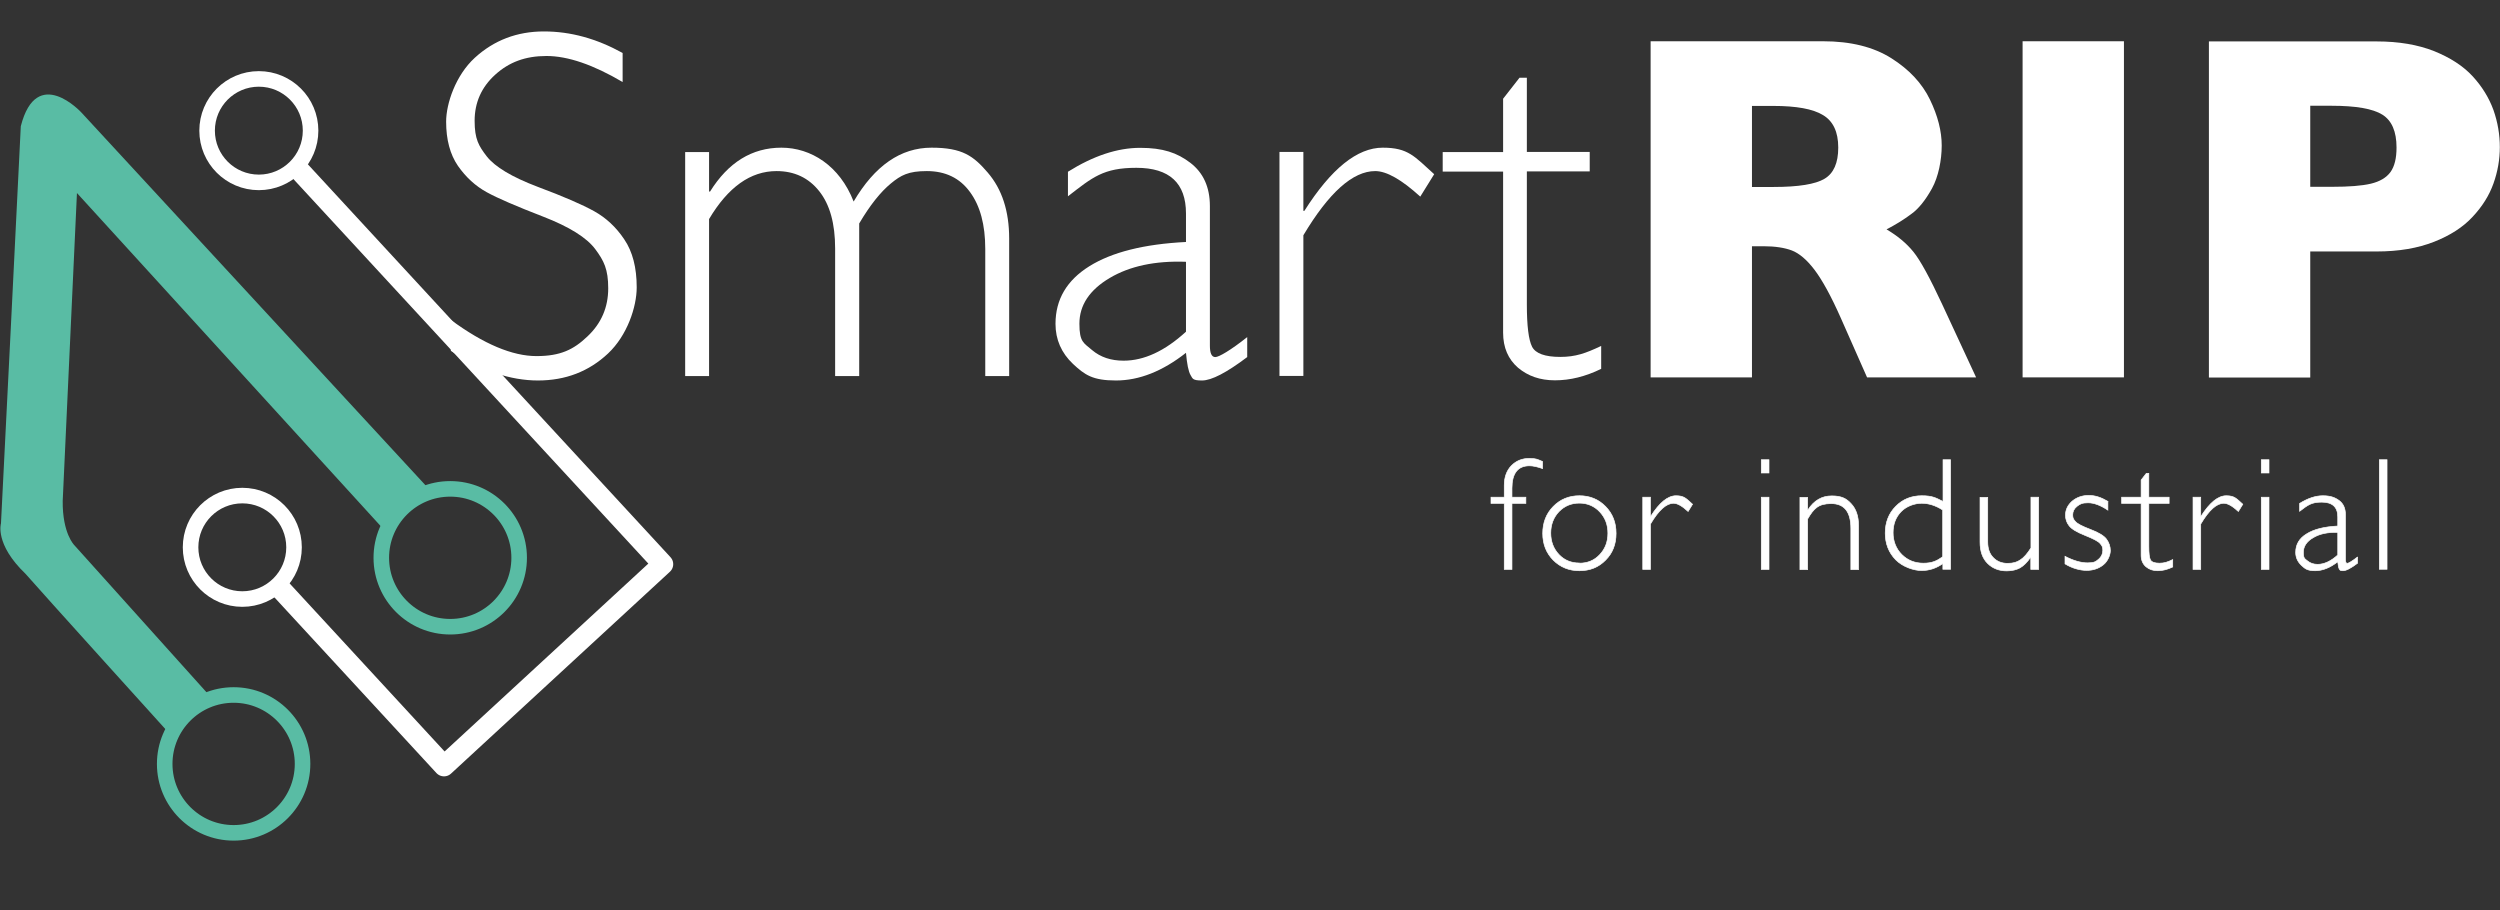
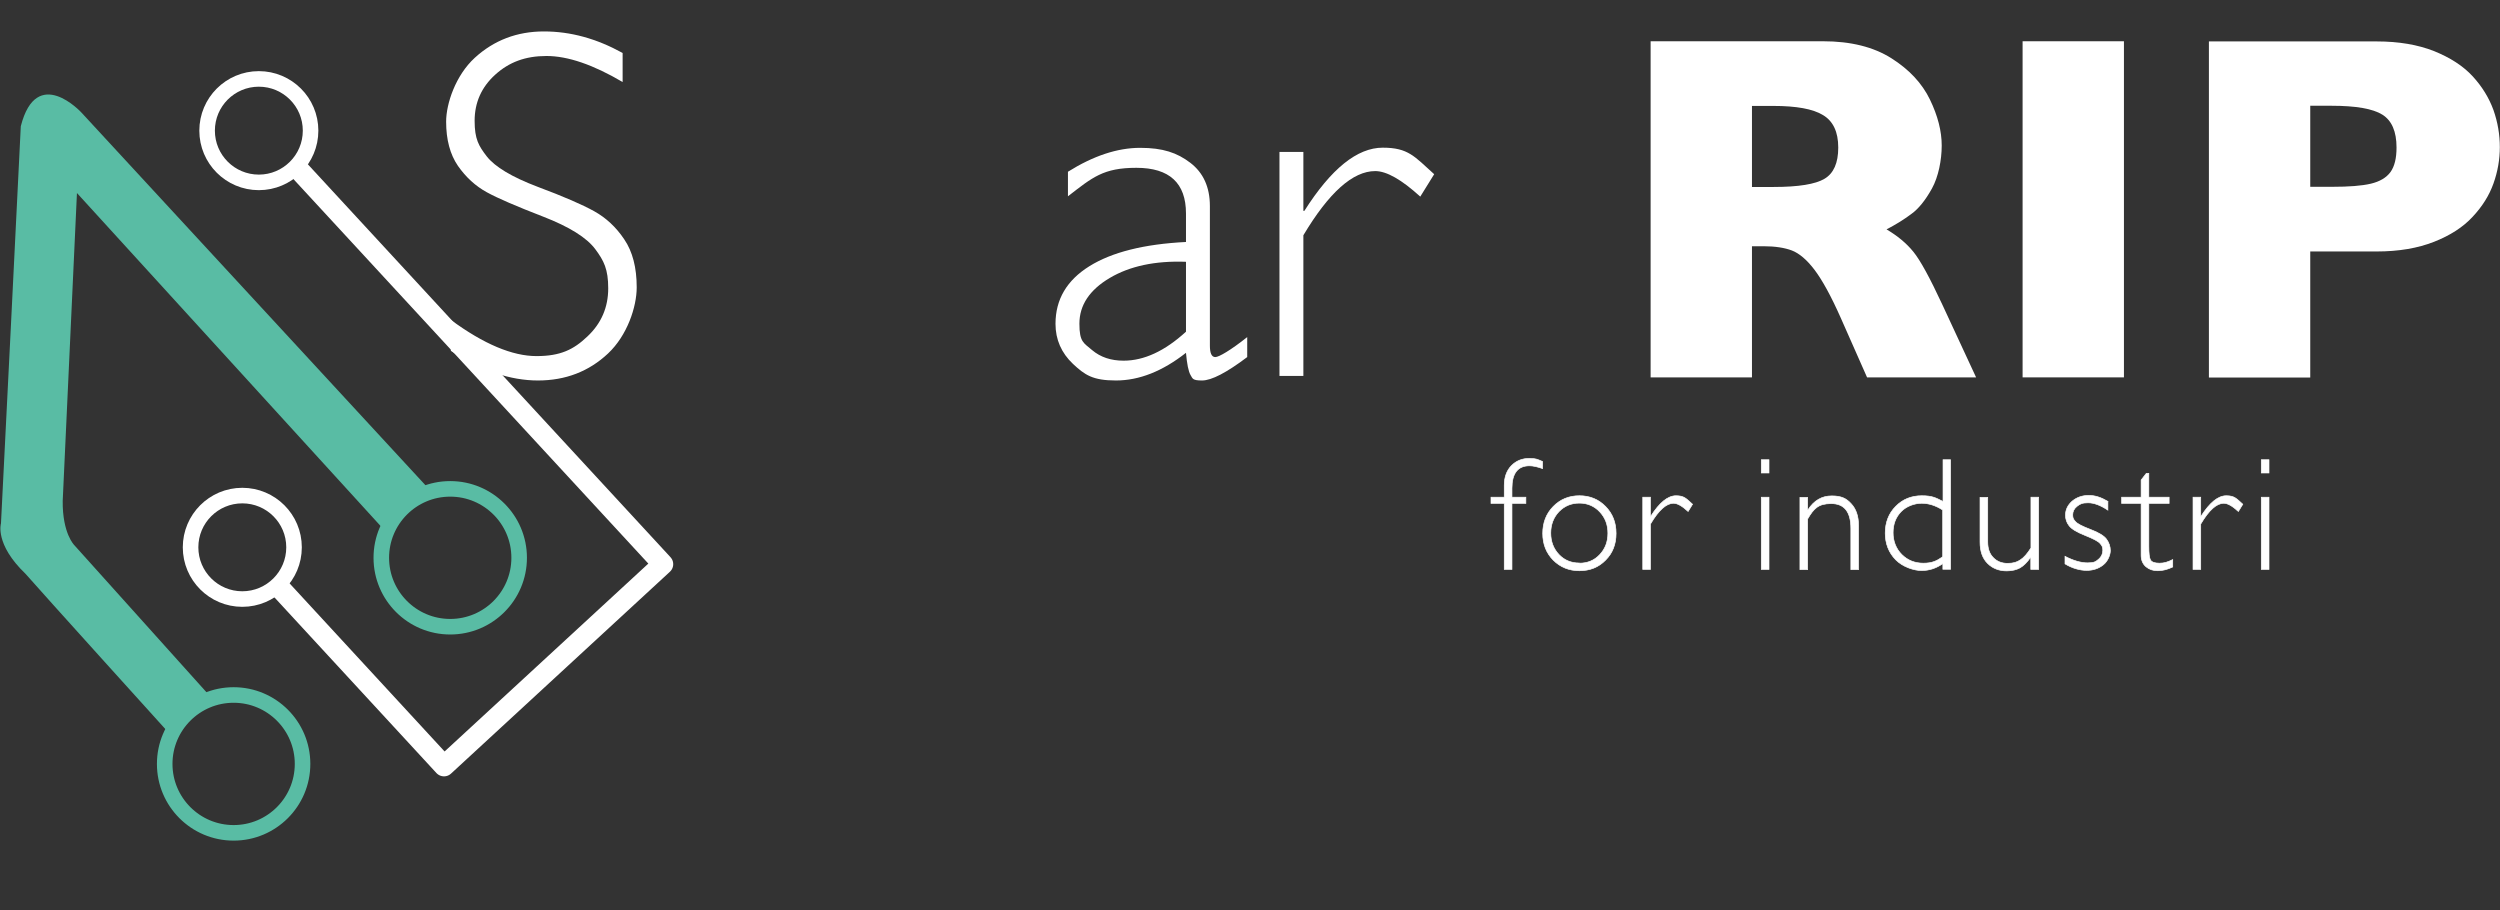
<svg xmlns="http://www.w3.org/2000/svg" width="100%" height="100%" viewBox="0 0 1527 556" version="1.1" xml:space="preserve" style="fill-rule:evenodd;clip-rule:evenodd;stroke-miterlimit:10;">
  <rect x="0" y="0" width="1527" height="556" fill="#333333" stroke="none" />
  <g id="Artboard1" transform="matrix(1,0,0,1,-198.249,-274.463)">
    <rect x="198.249" y="274.463" width="1526.651" height="555.974" style="fill:none;" />
    <clipPath id="_clip1">
      <rect x="198.249" y="274.463" width="1526.651" height="555.974" />
    </clipPath>
    <g clip-path="url(#_clip1)">
      <g transform="matrix(1,0,0,1,0.249,0.463)">
        <path d="M1405,504.5L1338.4,504.5L1322.3,468.1C1316.4,454.8 1311,445 1306.3,438.8C1301.6,432.6 1296.9,428.7 1292.5,427C1288,425.3 1282.2,424.4 1275.1,424.4L1268.1,424.4L1268.1,504.5L1206.2,504.5L1206.2,299.2L1311.5,299.2C1328.5,299.2 1342.4,302.7 1353.3,309.6C1364.2,316.5 1372,324.9 1376.8,334.8C1381.6,344.7 1384,354.1 1384,362.9C1384,371.7 1382,382 1378,389.2C1374,396.4 1369.8,401.6 1365.3,404.8C1360.9,408.1 1355.9,411.2 1350.3,414.1C1356.9,418 1362.4,422.5 1366.7,427.8C1371,433.1 1376.8,443.8 1384.3,459.9L1405,504.5ZM1320.8,364.1C1320.8,354.6 1317.7,348 1311.5,344.3C1305.3,340.5 1295.2,338.7 1281.1,338.7L1268.1,338.7L1268.1,388.2L1281.4,388.2C1296.5,388.2 1306.9,386.5 1312.4,383.2C1318,379.9 1320.8,373.5 1320.8,364.2L1320.8,364.1Z" style="fill:white;fill-rule:nonzero;" />
        <rect x="1433.4" y="299.2" width="61.9" height="205.3" style="fill:white;fill-rule:nonzero;" />
        <path d="M1724.9,363.8C1724.9,371.4 1723.6,378.8 1721,386.1C1718.4,393.4 1714.2,400.1 1708.3,406.4C1702.5,412.7 1694.6,417.8 1684.7,421.7C1674.8,425.6 1663.1,427.6 1649.7,427.6L1609.1,427.6L1609.1,504.6L1547.2,504.6L1547.2,299.3L1649.7,299.3C1663.1,299.3 1674.8,301.3 1684.7,305.2C1694.6,309.2 1702.5,314.3 1708.3,320.6C1714.1,326.9 1718.3,333.8 1721,341.2C1723.6,348.6 1724.9,356.2 1724.9,363.9L1724.9,363.8ZM1661.8,364.1C1661.8,354.3 1658.9,347.6 1653.1,344C1647.3,340.4 1637,338.6 1622.1,338.6L1609.1,338.6L1609.1,388.1L1622.4,388.1C1632.7,388.1 1640.6,387.5 1646.1,386.2C1651.6,384.9 1655.6,382.5 1658.1,379.1C1660.6,375.6 1661.8,370.7 1661.8,364.1Z" style="fill:white;fill-rule:nonzero;" />
      </g>
      <g transform="matrix(1,0,0,1,0.249,0.463)">
        <path d="M578.3,306.4L578.3,324.1C560.3,313.5 544.8,308.2 531.8,308.2C518.8,308.2 508.9,312 500.5,319.6C492.1,327.2 487.9,336.6 487.9,347.8C487.9,359 490.4,363.1 495.3,369.5C500.3,375.9 510.6,382.1 526.4,388.1C542.2,394 553.7,399 560.9,403C568.1,407 574.3,412.7 579.3,420.2C584.4,427.7 586.9,437.5 586.9,449.5C586.9,461.5 581.1,478.9 569.4,489.9C557.7,500.9 543.4,506.4 526.6,506.4C509.8,506.4 491.6,500.4 473.4,488.3L473.4,469.4C493.5,484.2 511,491.5 525.7,491.5C540.4,491.5 548.4,487.5 556.8,479.5C565.3,471.5 569.5,461.7 569.5,450.1C569.5,438.5 566.9,433.3 561.6,426.2C556.3,419.1 545.7,412.5 529.7,406.3C513.7,400.1 502.2,395.2 495.3,391.4C488.4,387.6 482.6,382.3 477.7,375.3C472.9,368.3 470.5,359.3 470.5,348.3C470.5,337.3 476.3,320 488,309.3C499.7,298.6 513.8,293.2 530.2,293.2C546.6,293.2 562.4,297.6 578.2,306.3L578.3,306.4Z" style="fill:white;fill-rule:nonzero;" />
-         <path d="M631.1,366.9L631.1,391L631.7,391C642.8,373.2 657.3,364.2 675.3,364.2C693.3,364.2 710.9,375.2 719.4,397.1C732.3,375.2 748.1,364.2 767,364.2C785.9,364.2 792.6,369.3 801.3,379.4C810,389.5 814.4,402.9 814.4,419.7L814.4,503.7L799.8,503.7L799.8,426.1C799.8,411.3 796.7,399.7 790.4,391.2C784.2,382.7 775.4,378.5 764.1,378.5C752.8,378.5 748.3,381 742.1,386.1C735.9,391.2 729.4,399.3 722.8,410.5L722.8,503.7L708.1,503.7L708.1,425.8C708.1,410.6 704.9,399 698.4,390.8C691.9,382.6 683.2,378.5 672.3,378.5C656.4,378.5 642.7,388.3 631.1,407.8L631.1,503.7L616.5,503.7L616.5,366.9L631.1,366.9Z" style="fill:white;fill-rule:nonzero;" />
        <path d="M959.8,479.9L959.8,492.1C947.2,501.6 938,506.4 932.2,506.4C926.4,506.4 926.5,505.3 925.2,503.1C923.9,500.9 923,496.3 922.4,489.5C908,500.8 893.8,506.4 879.6,506.4C865.4,506.4 860.6,503 853.4,496.3C846.3,489.6 842.7,481.4 842.7,471.8C842.7,456.9 849.6,445.2 863.4,436.6C877.2,428 896.8,423.1 922.4,421.8L922.4,404.4C922.4,385.8 912.3,376.5 892.1,376.5C871.9,376.5 865.3,382.3 850.3,393.9L850.3,378.9C865.8,369.2 880.5,364.3 894.4,364.3C908.3,364.3 917,367.3 925,373.4C933,379.5 937,388.3 937,399.9L937,485.1C937,489.8 938.1,492.1 940.3,492.1C942.5,492.1 949.6,488 959.8,479.9ZM922.4,476.6L922.4,433.9C903.7,433.2 888.1,436.5 875.8,443.8C863.5,451.1 857.3,460.4 857.3,471.7C857.3,483 859.9,483.4 865,487.8C870.2,492.2 876.6,494.3 884.3,494.3C896.8,494.3 909.5,488.4 922.4,476.6Z" style="fill:white;fill-rule:nonzero;" />
        <path d="M1074,380.4L1065.5,394.1C1054.1,383.7 1044.9,378.5 1038,378.5C1024.3,378.5 1009.7,391.6 994.1,417.7L994.1,503.6L979.5,503.6L979.5,366.8L994.1,366.8L994.1,402.8L994.7,402.8C1011.1,377 1027,364.2 1042.6,364.2C1058.2,364.2 1062,369.6 1074,380.4Z" style="fill:white;fill-rule:nonzero;" />
-         <path d="M1130.6,321.5L1130.6,366.8L1169,366.8L1169,378.7L1130.6,378.7L1130.6,460C1130.6,473.1 1131.7,481.7 1133.8,485.8C1135.9,489.9 1141.7,492 1151,492C1160.3,492 1166.5,489.8 1176,485.3L1176,499.3C1166.4,504 1157,506.3 1147.8,506.3C1138.6,506.3 1131.3,503.7 1125.2,498.6C1119.2,493.4 1116.1,486.3 1116.1,477.2L1116.1,378.8L1079.2,378.8L1079.2,366.9L1116.1,366.9L1116.1,334.3L1126.1,321.5L1130.7,321.5L1130.6,321.5Z" style="fill:white;fill-rule:nonzero;" />
      </g>
      <g transform="matrix(1,0,0,1,0.249,0.463)">
        <circle cx="356.1" cy="353.8" r="31.6" style="fill:none;stroke:white;stroke-width:9.5px;" />
      </g>
      <g transform="matrix(1,0,0,1,0.249,0.463)">
        <path d="M376.3,373.1L602.9,618.6L469.2,741.9L364.8,628.7" style="fill:none;fill-rule:nonzero;stroke:white;stroke-width:12.6px;stroke-linejoin:round;stroke-miterlimit:4;" />
      </g>
      <g transform="matrix(1,0,0,1,0.249,0.463)">
        <circle cx="346" cy="608.3" r="31.6" style="fill:none;stroke:white;stroke-width:9.5px;" />
      </g>
      <g transform="matrix(1,0,0,1,0.249,0.463)">
        <circle cx="340.7" cy="740.6" r="42.1" style="fill:none;stroke:rgb(89,188,164);stroke-width:9.5px;" />
      </g>
      <g transform="matrix(1,0,0,1,0.249,0.463)">
        <circle cx="473" cy="614.7" r="42.1" style="fill:none;stroke:rgb(89,188,164);stroke-width:9.5px;" />
      </g>
      <g transform="matrix(1,0,0,1,0.249,0.463)">
        <path d="M460.1,572.8L247.7,342.7C247.7,342.7 220.4,313.1 210.7,351.1C210.7,353.4 198.6,593.7 198.6,593.7C198.6,593.7 194.6,606.3 213.6,624.5C222.1,634.3 301.6,722.2 301.6,722.2L325.8,698.7L243.4,607C243.4,607 236.1,599.9 236.3,580L245,391.9L433.3,598.4L459.9,572.7L460.1,572.8Z" style="fill:rgb(89,188,164);fill-rule:nonzero;" />
      </g>
      <g transform="matrix(1,0,0,1,0.249,0.463)">
        <path d="M1140.2,555.8L1140.2,560.2C1137,559.1 1134.4,558.5 1132.2,558.5C1125.1,558.5 1121.5,563.1 1121.5,572.2L1121.5,577.7L1130,577.7L1130,581.5L1121.5,581.5L1121.5,621.8L1116.8,621.8L1116.8,581.5L1108.7,581.5L1108.7,577.7L1116.8,577.7L1116.8,570.5C1116.8,565.4 1118.3,561.4 1121.2,558.4C1124.2,555.4 1127.8,554 1132.1,554C1136.4,554 1137.1,554.6 1140.2,555.9L1140.2,555.8Z" style="fill:white;fill-rule:nonzero;stroke:white;stroke-width:0.4px;" />
        <path d="M1162.7,576.8C1169.1,576.8 1174.4,579 1178.7,583.4C1183,587.8 1185.1,593.2 1185.1,599.8C1185.1,606.4 1183,611.8 1178.7,616.1C1174.4,620.5 1169.1,622.6 1162.7,622.6C1156.3,622.6 1151,620.4 1146.7,616.1C1142.4,611.7 1140.3,606.3 1140.3,599.8C1140.3,593.3 1142.4,587.8 1146.7,583.4C1151,579 1156.3,576.8 1162.7,576.8ZM1162.7,618C1167.7,618 1171.8,616.3 1175.1,612.8C1178.4,609.3 1180.1,605 1180.1,599.7C1180.1,594.4 1178.4,590.1 1175.1,586.6C1171.8,583.1 1167.6,581.3 1162.7,581.3C1157.8,581.3 1153.6,583 1150.2,586.5C1146.9,590 1145.2,594.4 1145.2,599.6C1145.2,604.8 1146.9,609.2 1150.2,612.7C1153.5,616.2 1157.7,617.9 1162.7,617.9L1162.7,618Z" style="fill:white;fill-rule:nonzero;stroke:white;stroke-width:0.4px;" />
        <path d="M1231.8,582L1229.1,586.4C1225.4,583 1222.5,581.4 1220.2,581.4C1215.8,581.4 1211.1,585.6 1206.1,594.1L1206.1,621.8L1201.4,621.8L1201.4,577.7L1206.1,577.7L1206.1,589.3L1206.3,589.3C1211.6,581 1216.7,576.8 1221.7,576.8C1226.7,576.8 1227.9,578.5 1231.8,582Z" style="fill:white;fill-rule:nonzero;stroke:white;stroke-width:0.4px;" />
        <path d="M1278.5,554.8L1278.5,562.9L1273.8,562.9L1273.8,554.8L1278.5,554.8ZM1278.5,577.7L1278.5,621.8L1273.8,621.8L1273.8,577.7L1278.5,577.7Z" style="fill:white;fill-rule:nonzero;stroke:white;stroke-width:0.4px;" />
        <path d="M1302.1,577.7L1302.1,585.4L1302.3,585.4C1306,579.7 1310.8,576.9 1316.8,576.9C1322.8,576.9 1325.8,578.5 1328.7,581.7C1331.7,584.9 1333.2,589.3 1333.2,595L1333.2,621.9L1328.5,621.9L1328.5,596.8C1328.5,586.6 1324.5,581.6 1316.5,581.6C1308.5,581.6 1305.8,584.7 1302.1,591L1302.1,621.9L1297.4,621.9L1297.4,577.8L1302.1,577.8L1302.1,577.7Z" style="fill:white;fill-rule:nonzero;stroke:white;stroke-width:0.4px;" />
        <path d="M1389.4,554.8L1389.4,621.7L1384.7,621.7L1384.7,618.2C1380.7,621.1 1376.3,622.5 1371.7,622.5C1367.1,622.5 1360.2,620.3 1355.9,615.9C1351.6,611.5 1349.5,606 1349.5,599.6C1349.5,593.2 1351.6,587.6 1355.9,583.3C1360.1,579 1365.4,576.8 1371.8,576.8C1378.2,576.8 1380.2,578 1384.8,580.3L1384.8,554.8L1389.5,554.8L1389.4,554.8ZM1384.6,614L1384.6,585.5C1380.4,582.8 1376.1,581.4 1371.8,581.4C1367.5,581.4 1362.5,583.1 1359.2,586.5C1355.9,589.9 1354.3,594.2 1354.3,599.4C1354.3,604.6 1356.1,609.2 1359.6,612.7C1363.1,616.2 1367.5,618 1372.8,618C1378.1,618 1380.9,616.7 1384.7,614L1384.6,614Z" style="fill:white;fill-rule:nonzero;stroke:white;stroke-width:0.4px;" />
        <path d="M1438.4,621.8L1438.4,614.5L1438.2,614.5C1436.2,617.4 1434.1,619.5 1431.9,620.8C1429.7,622 1427,622.7 1423.7,622.7C1419,622.7 1415.1,621.2 1412,618.1C1408.9,615 1407.4,610.7 1407.4,605.1L1407.4,577.8L1412.1,577.8L1412.1,605C1412.1,609.1 1413.2,612.3 1415.5,614.6C1417.7,616.9 1420.6,618.1 1424.2,618.1C1427.8,618.1 1429.9,617.4 1432,616C1434.2,614.6 1436.3,612.2 1438.5,608.7L1438.5,577.7L1443.2,577.7L1443.2,621.8L1438.4,621.8Z" style="fill:white;fill-rule:nonzero;stroke:white;stroke-width:0.4px;" />
        <path d="M1485.5,580.5L1485.5,585.6C1481,582.6 1477,581.1 1473.4,581.1C1469.8,581.1 1468.5,581.8 1466.7,583.2C1464.9,584.6 1464,586.4 1464,588.5C1464,590.6 1464.6,591.4 1465.7,592.6C1466.8,593.9 1469.9,595.5 1474.9,597.4C1479.9,599.3 1483.2,601.3 1484.7,603.4C1486.2,605.5 1487,607.8 1487,610.3C1487,612.8 1485.6,616.6 1482.8,618.9C1480,621.2 1476.6,622.4 1472.5,622.4C1468.4,622.4 1463.7,621.1 1459.3,618.4L1459.3,613.8C1464.5,616.5 1469.1,617.8 1473.1,617.8C1477.1,617.8 1478,617.1 1479.8,615.6C1481.5,614.2 1482.4,612.3 1482.4,610.1C1482.4,607.9 1481.8,607.2 1480.7,605.9C1479.6,604.6 1476.5,603 1471.5,601C1466.5,599 1463.3,597.1 1461.8,595.1C1460.3,593.2 1459.6,591 1459.6,588.7C1459.6,585.3 1461,582.5 1463.7,580.1C1466.5,577.8 1469.8,576.6 1473.8,576.6C1477.8,576.6 1481.3,577.8 1485.6,580.3L1485.5,580.5Z" style="fill:white;fill-rule:nonzero;stroke:white;stroke-width:0.4px;" />
        <path d="M1510.5,563.1L1510.5,577.7L1522.9,577.7L1522.9,581.5L1510.5,581.5L1510.5,607.7C1510.5,611.9 1510.8,614.7 1511.5,616C1512.2,617.3 1514,618 1517,618C1520,618 1522,617.3 1525.1,615.8L1525.1,620.3C1522,621.8 1519,622.6 1516,622.6C1513,622.6 1510.7,621.8 1508.7,620.1C1506.8,618.4 1505.8,616.1 1505.8,613.2L1505.8,581.5L1493.9,581.5L1493.9,577.7L1505.8,577.7L1505.8,567.2L1509,563.1L1510.5,563.1Z" style="fill:white;fill-rule:nonzero;stroke:white;stroke-width:0.4px;" />
        <path d="M1567.9,582L1565.2,586.4C1561.5,583 1558.6,581.4 1556.3,581.4C1551.9,581.4 1547.2,585.6 1542.2,594.1L1542.2,621.8L1537.5,621.8L1537.5,577.7L1542.2,577.7L1542.2,589.3L1542.4,589.3C1547.7,581 1552.8,576.8 1557.8,576.8C1562.8,576.8 1564,578.5 1567.9,582Z" style="fill:white;fill-rule:nonzero;stroke:white;stroke-width:0.4px;" />
        <path d="M1583.9,554.8L1583.9,562.9L1579.2,562.9L1579.2,554.8L1583.9,554.8ZM1583.9,577.7L1583.9,621.8L1579.2,621.8L1579.2,577.7L1583.9,577.7Z" style="fill:white;fill-rule:nonzero;stroke:white;stroke-width:0.4px;" />
-         <path d="M1638,614.1L1638,618C1633.9,621.1 1631,622.6 1629.1,622.6C1627.2,622.6 1627.3,622.2 1626.8,621.5C1626.4,620.8 1626.1,619.3 1625.9,617.1C1621.3,620.7 1616.7,622.6 1612.1,622.6C1607.5,622.6 1606,621.5 1603.7,619.3C1601.4,617.1 1600.2,614.5 1600.2,611.4C1600.2,606.6 1602.4,602.8 1606.9,600.1C1611.3,597.3 1617.7,595.7 1625.9,595.3L1625.9,589.7C1625.9,583.7 1622.6,580.7 1616.1,580.7C1609.6,580.7 1607.5,582.6 1602.6,586.3L1602.6,581.5C1607.6,578.4 1612.3,576.8 1616.8,576.8C1621.3,576.8 1624.1,577.8 1626.7,579.7C1629.3,581.6 1630.6,584.5 1630.6,588.3L1630.6,615.8C1630.6,617.3 1631,618.1 1631.7,618.1C1632.4,618.1 1634.7,616.8 1638,614.2L1638,614.1ZM1625.9,613L1625.9,599.2C1619.9,599 1614.9,600 1610.9,602.4C1606.9,604.7 1604.9,607.7 1604.9,611.4C1604.9,615.1 1605.7,615.2 1607.4,616.6C1609.1,618 1611.1,618.7 1613.6,618.7C1617.6,618.7 1621.7,616.8 1625.9,613Z" style="fill:white;fill-rule:nonzero;stroke:white;stroke-width:0.4px;" />
-         <rect x="1651.3" y="554.8" width="4.7" height="66.9" style="fill:white;fill-rule:nonzero;stroke:white;stroke-width:0.4px;" />
      </g>
    </g>
  </g>
</svg>